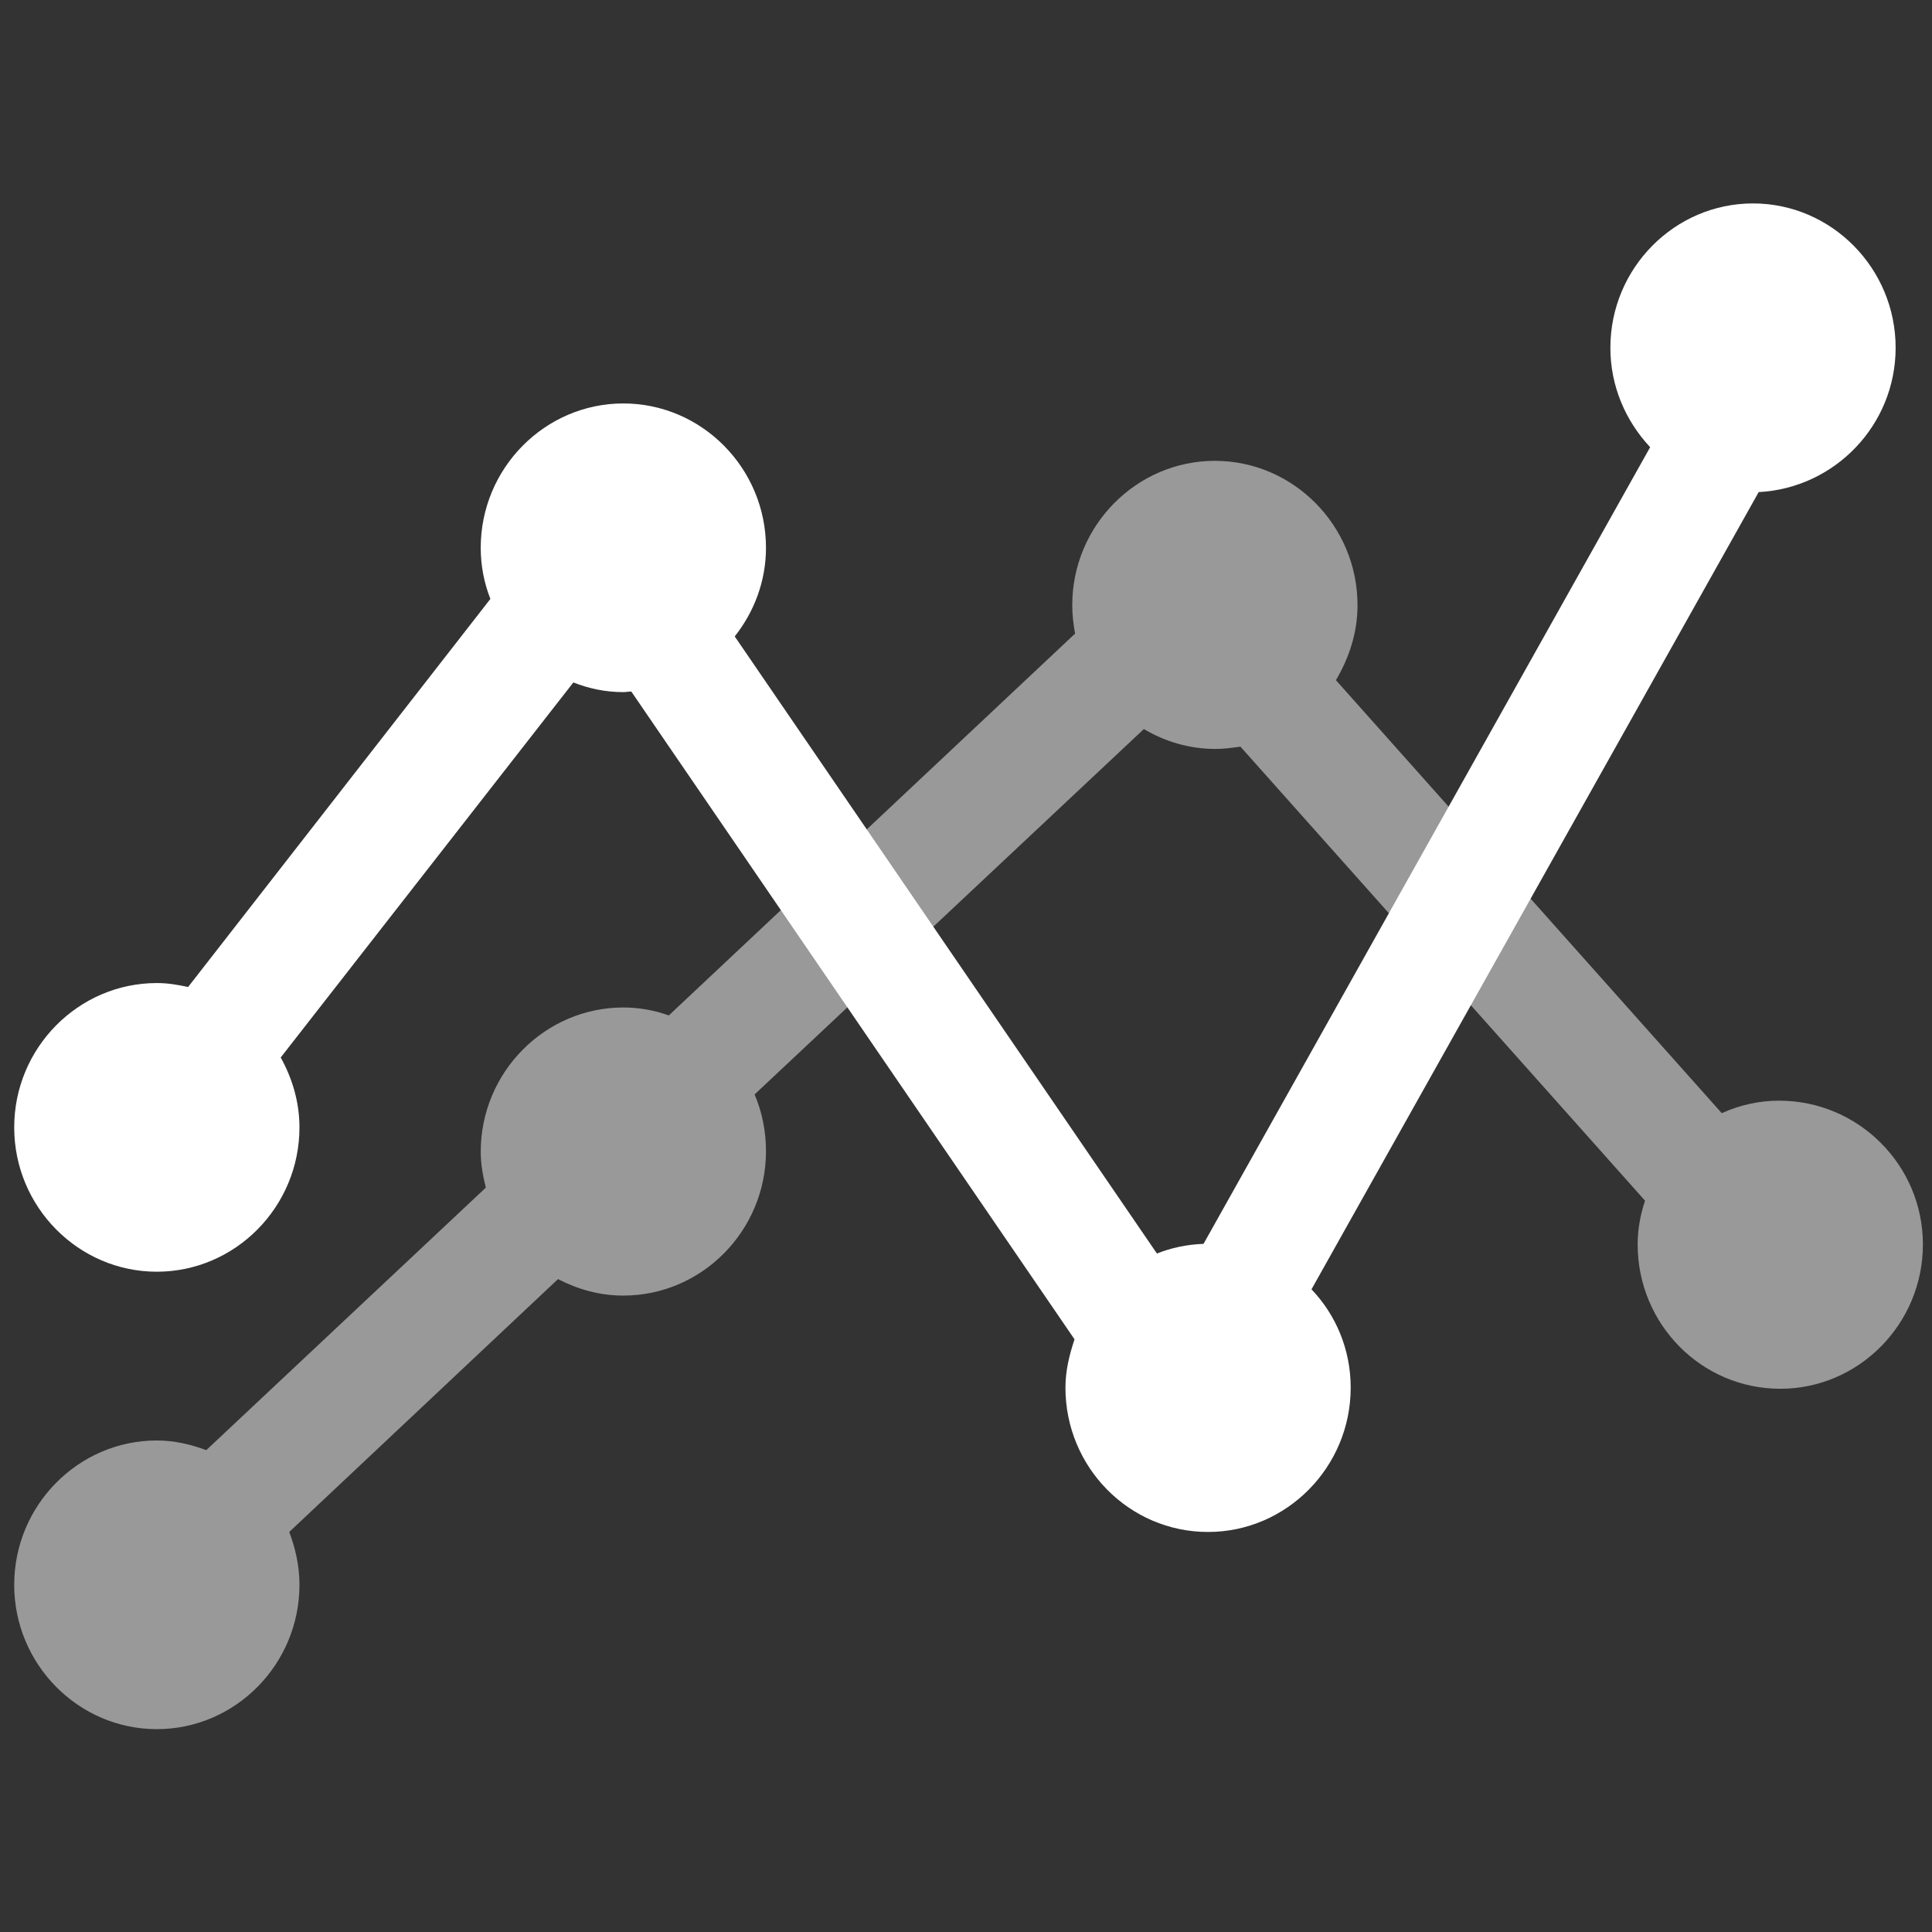
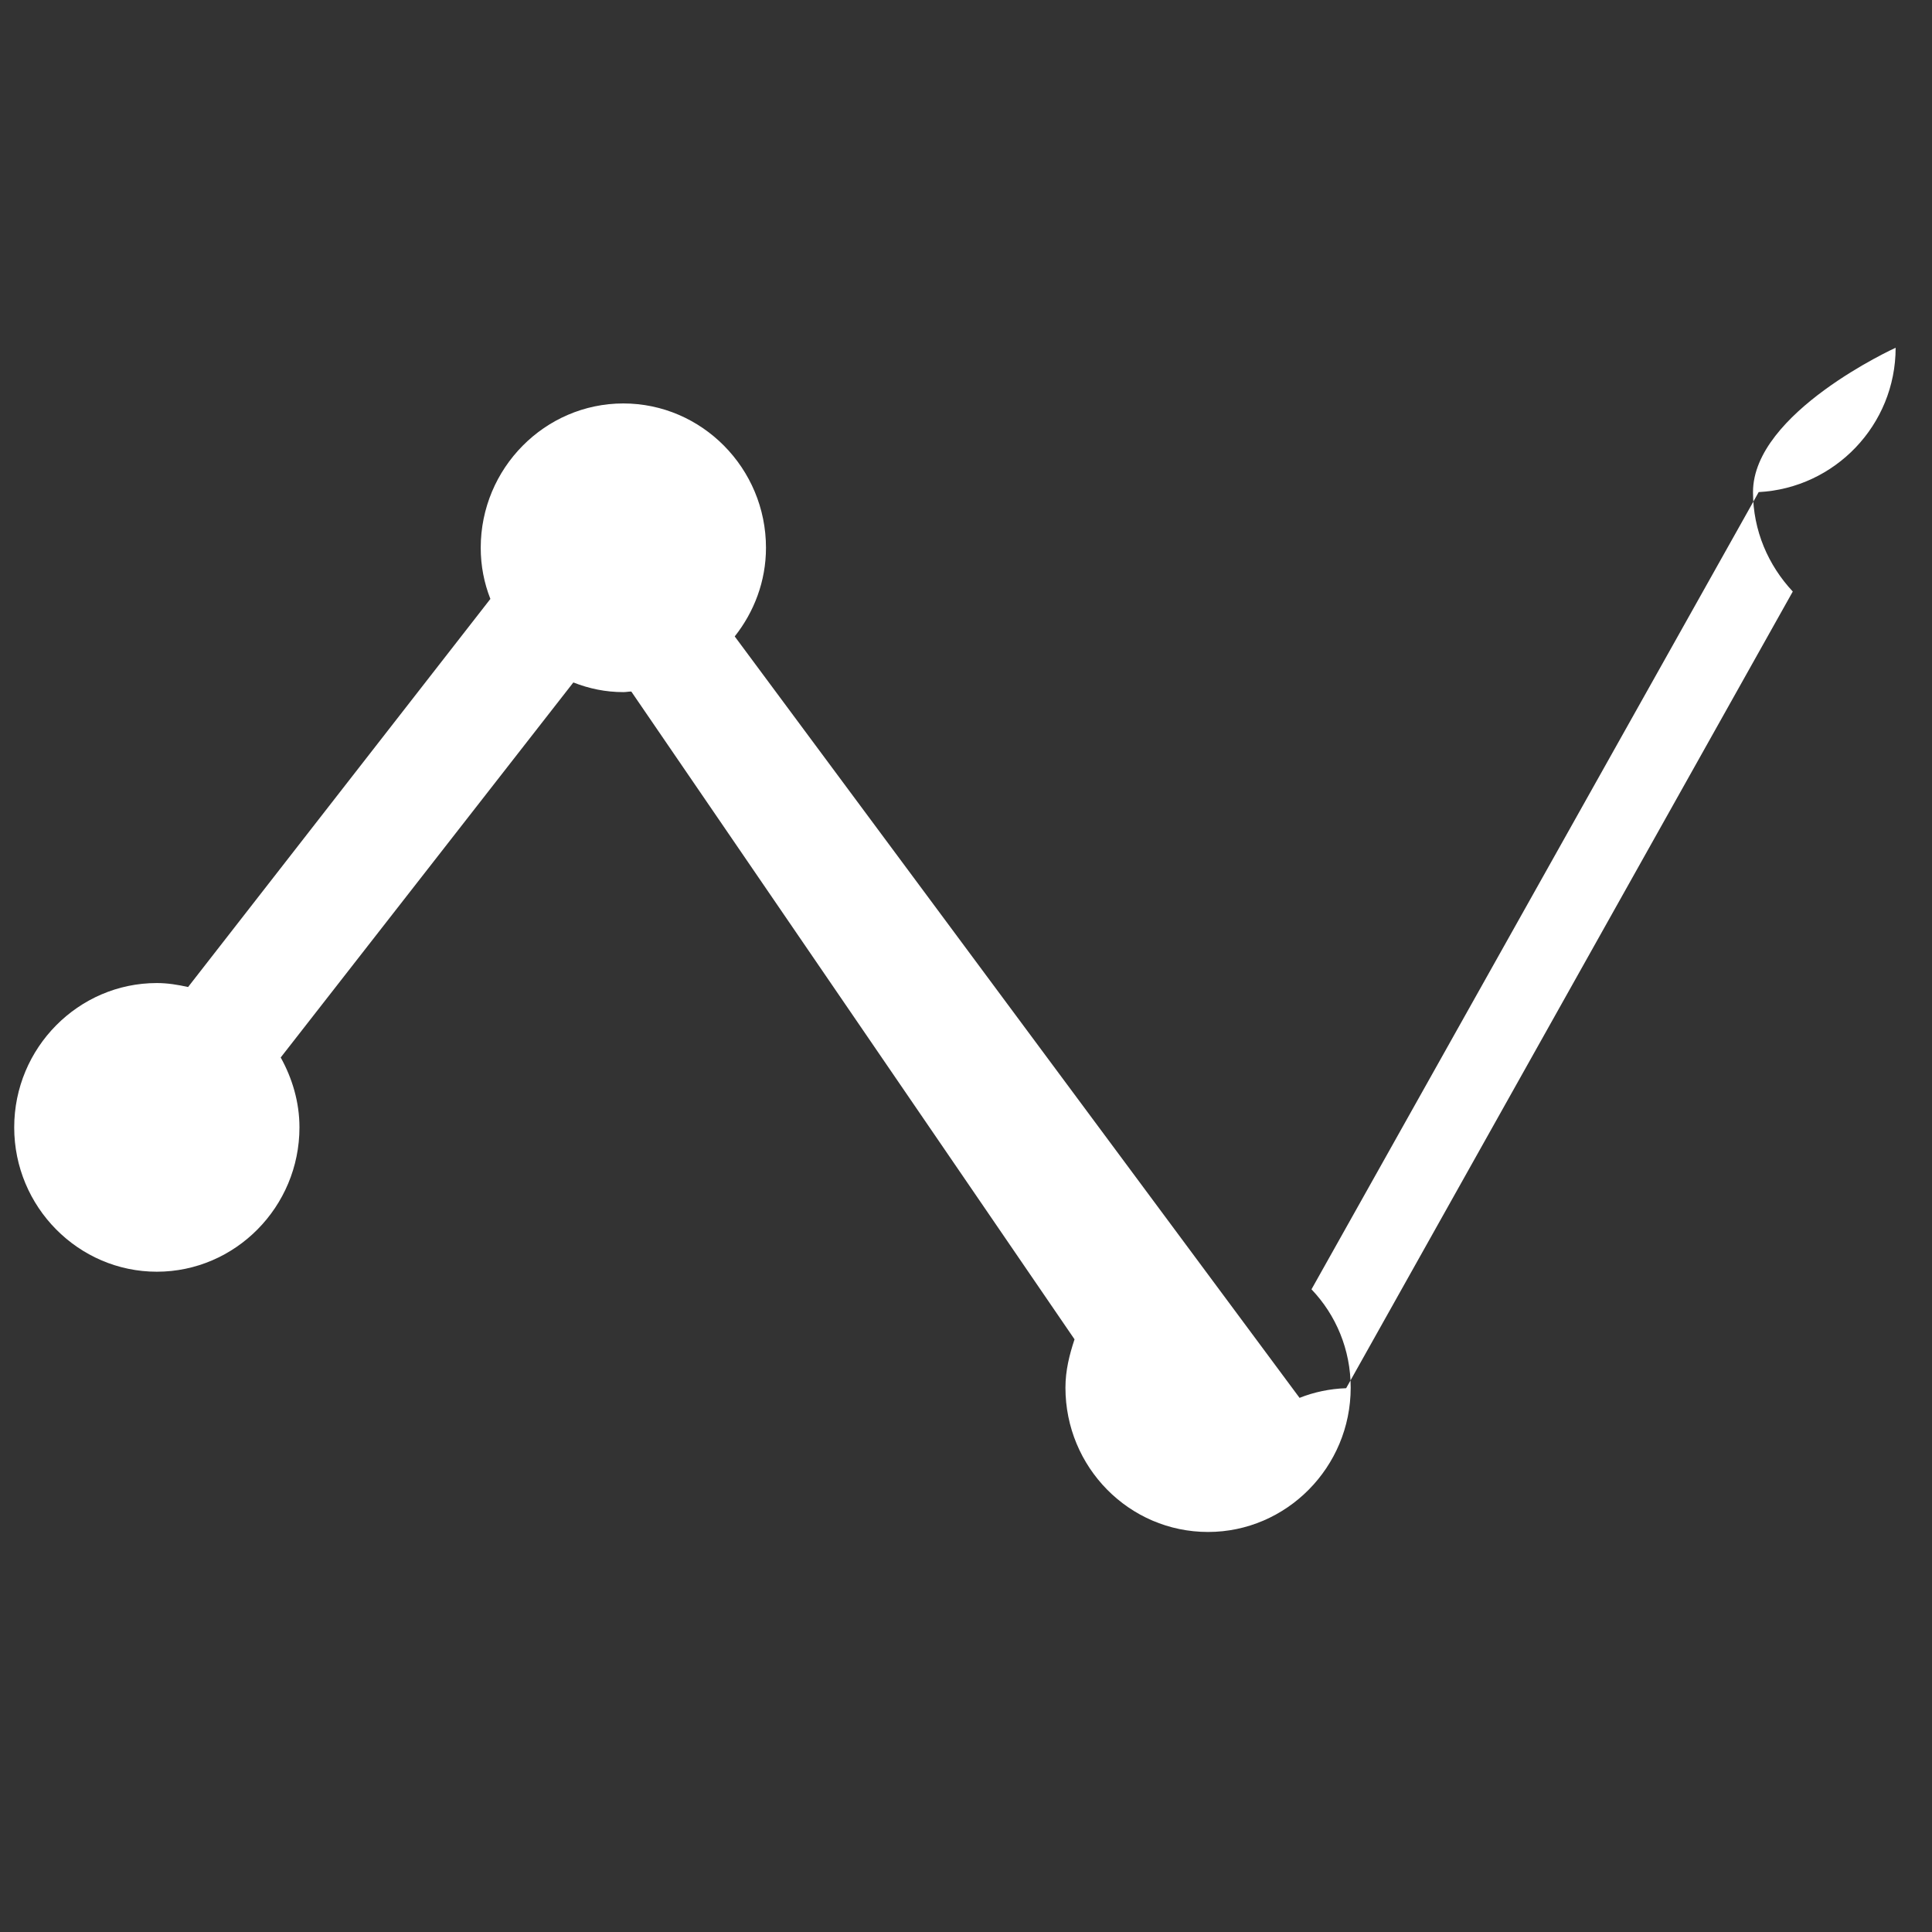
<svg xmlns="http://www.w3.org/2000/svg" version="1.0" id="Ebene_1" x="0px" y="0px" viewBox="0 0 34 34" enable-background="new 0 0 34 34" xml:space="preserve">
  <rect x="0" y="0" width="34" height="34" fill="#333333" stroke="none" />
  <g>
-     <path fill="#FFFFFF" d="M33.36,6.12c0-1.4-1.13-2.54-2.51-2.54s-2.51,1.14-2.51,2.54c0,0.68,0.27,1.29,0.7,1.75l-7.86,14.02   c-0.29,0.01-0.57,0.07-0.82,0.17L12.93,11.2c0.34-0.43,0.55-0.97,0.55-1.56c0-1.4-1.13-2.54-2.51-2.54S8.46,8.24,8.46,9.64   c0,0.32,0.06,0.62,0.17,0.9l-5.32,6.83c-0.18-0.04-0.36-0.07-0.55-0.07c-1.38,0-2.51,1.14-2.51,2.54c0,1.4,1.13,2.54,2.51,2.54   s2.51-1.14,2.51-2.54c0-0.45-0.13-0.87-0.33-1.23l5.15-6.6c0.28,0.11,0.57,0.17,0.88,0.17c0.05,0,0.09-0.01,0.14-0.01l7.8,11.4   c-0.09,0.27-0.16,0.55-0.16,0.85c0,1.4,1.12,2.54,2.51,2.54c1.38,0,2.51-1.14,2.51-2.54c0-0.67-0.26-1.28-0.69-1.73l7.87-14.03   C32.29,8.59,33.36,7.48,33.36,6.12z" />
-     <path opacity="0.5" fill="#FFFFFF" enable-background="new    " d="M31.31,19.37c-0.36,0-0.7,0.08-1.01,0.22l-6.79-7.62   c0.23-0.39,0.38-0.83,0.38-1.32c0-1.4-1.13-2.54-2.51-2.54c-1.38,0-2.51,1.14-2.51,2.54c0,0.17,0.02,0.34,0.05,0.5l-7.15,6.72   c-0.25-0.09-0.52-0.14-0.8-0.14c-1.38,0-2.51,1.14-2.51,2.54c0,0.22,0.04,0.43,0.09,0.63l-4.92,4.62c-0.27-0.1-0.56-0.17-0.87-0.17   c-1.38,0-2.51,1.14-2.51,2.54s1.13,2.54,2.51,2.54s2.51-1.14,2.51-2.54c0-0.33-0.07-0.64-0.18-0.93l4.73-4.45   c0.35,0.18,0.73,0.29,1.15,0.29c1.38,0,2.51-1.14,2.51-2.54c0-0.36-0.07-0.69-0.2-1l6.85-6.43c0.37,0.22,0.8,0.35,1.26,0.35   c0.15,0,0.29-0.02,0.44-0.04l7.12,7.99c-0.08,0.24-0.13,0.5-0.13,0.77c0,1.4,1.12,2.54,2.51,2.54c1.38,0,2.51-1.14,2.51-2.54   S32.7,19.37,31.31,19.37z" />
+     <path fill="#FFFFFF" d="M33.36,6.12s-2.51,1.14-2.51,2.54c0,0.68,0.27,1.29,0.7,1.75l-7.86,14.02   c-0.29,0.01-0.57,0.07-0.82,0.17L12.93,11.2c0.34-0.43,0.55-0.97,0.55-1.56c0-1.4-1.13-2.54-2.51-2.54S8.46,8.24,8.46,9.64   c0,0.32,0.06,0.62,0.17,0.9l-5.32,6.83c-0.18-0.04-0.36-0.07-0.55-0.07c-1.38,0-2.51,1.14-2.51,2.54c0,1.4,1.13,2.54,2.51,2.54   s2.51-1.14,2.51-2.54c0-0.45-0.13-0.87-0.33-1.23l5.15-6.6c0.28,0.11,0.57,0.17,0.88,0.17c0.05,0,0.09-0.01,0.14-0.01l7.8,11.4   c-0.09,0.27-0.16,0.55-0.16,0.85c0,1.4,1.12,2.54,2.51,2.54c1.38,0,2.51-1.14,2.51-2.54c0-0.67-0.26-1.28-0.69-1.73l7.87-14.03   C32.29,8.59,33.36,7.48,33.36,6.12z" />
  </g>
</svg>